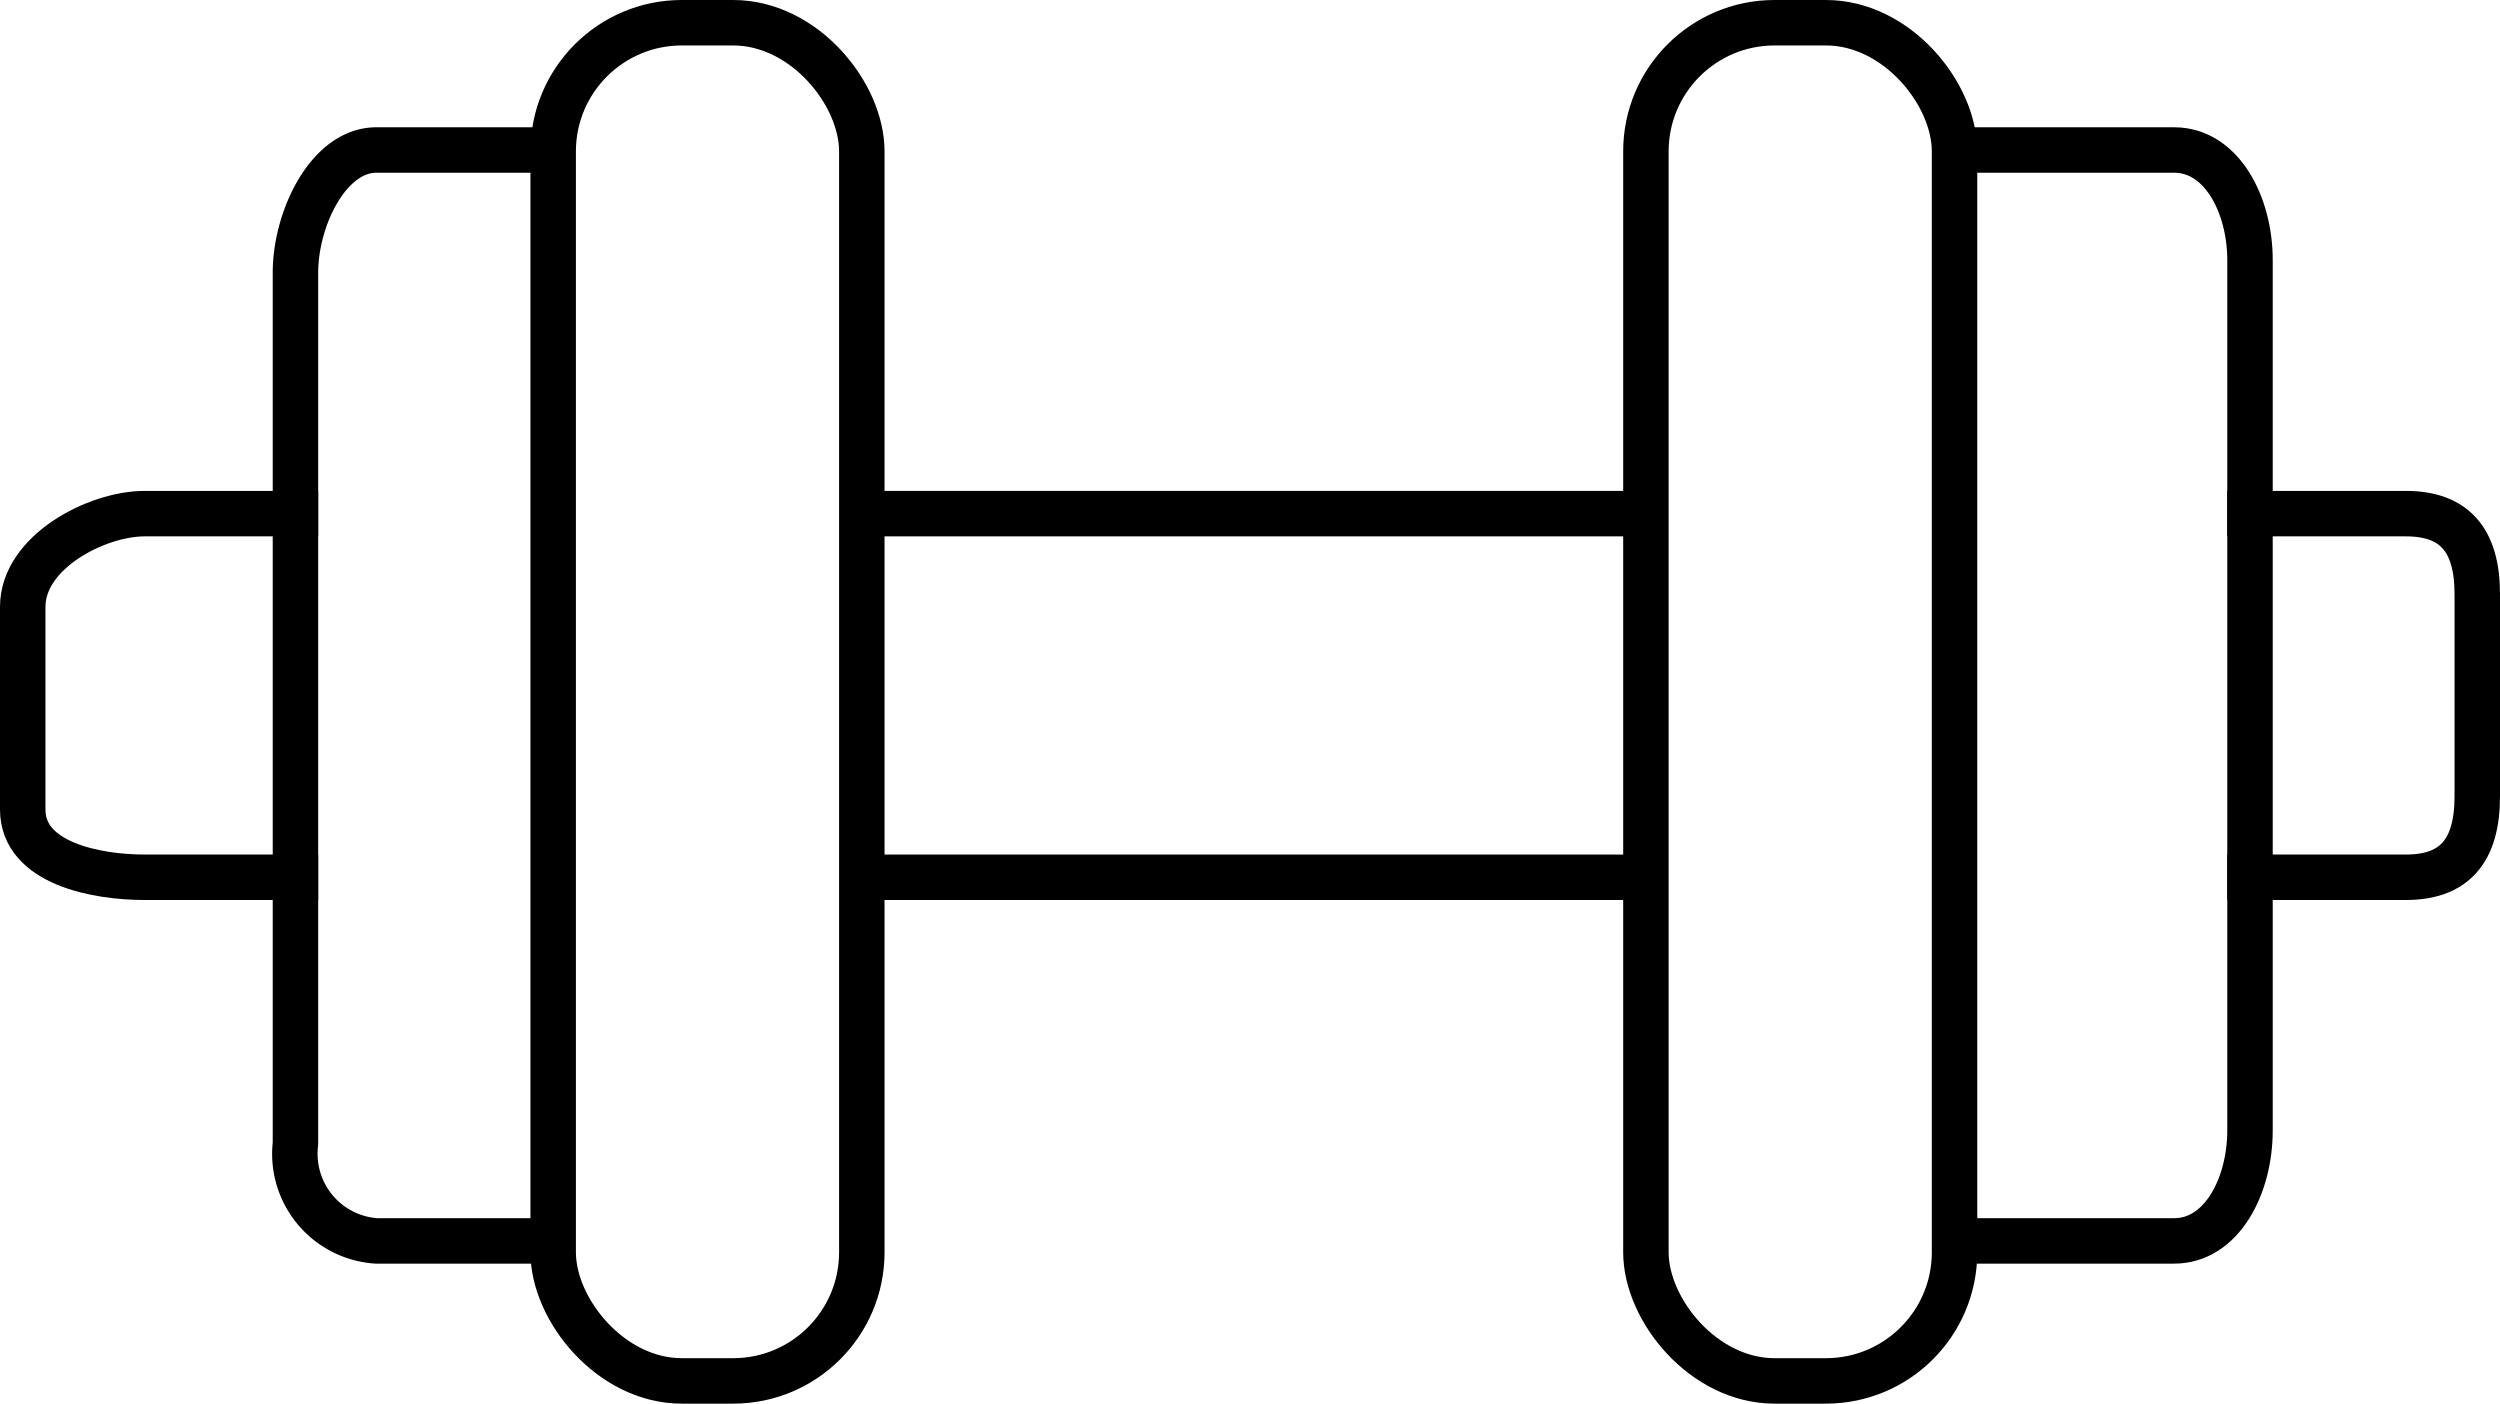
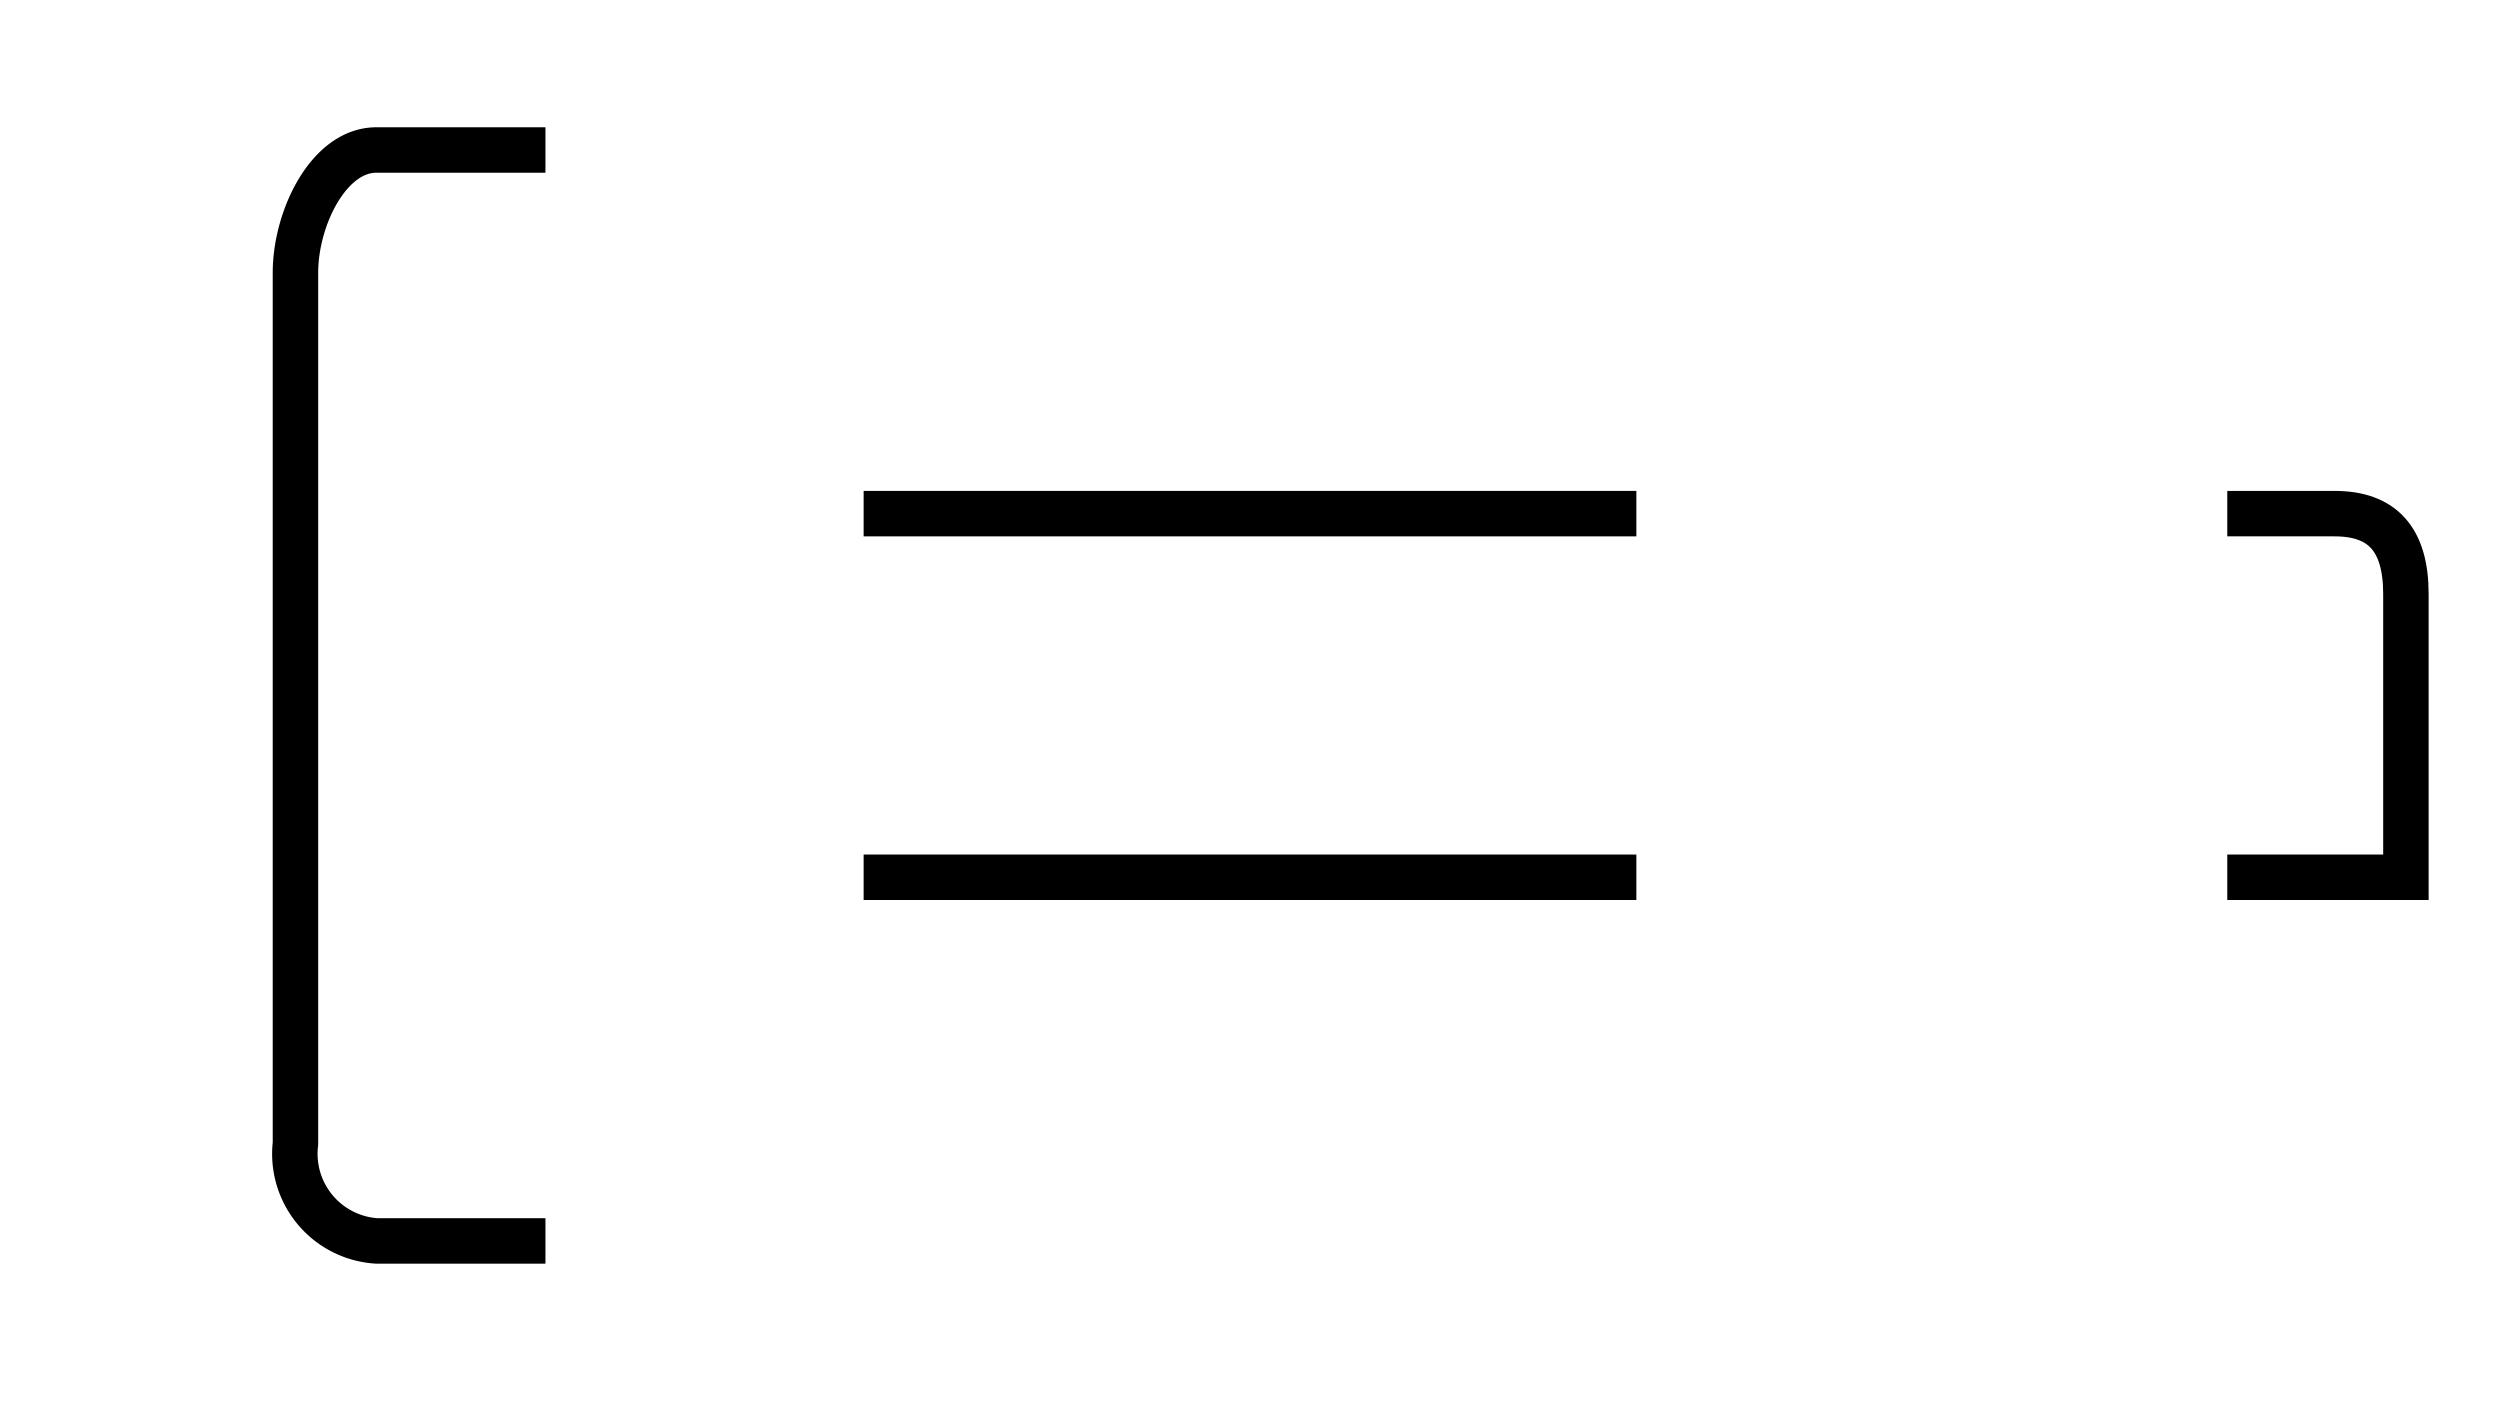
<svg xmlns="http://www.w3.org/2000/svg" id="Layer_1" data-name="Layer 1" viewBox="0 0 55 30.88">
  <defs>
    <style>.cls-1{fill:none;stroke:#000;stroke-miterlimit:10;}</style>
  </defs>
  <title>OH icons</title>
-   <rect class="cls-1" x="12.17" y="0.5" width="6.79" height="29.88" rx="2.83" ry="2.83" />
  <path class="cls-1" d="M12,3.3H8.28C7.23,3.3,6.5,4.8,6.5,6V25.16A1.92,1.92,0,0,0,8.28,27.3H12" />
-   <path class="cls-1" d="M7,11.3H3.18c-1.05,0-2.68.84-2.68,2.05v4.46C0.5,19,2.13,19.3,3.18,19.3H7" />
-   <rect class="cls-1" x="36.21" y="0.5" width="6.79" height="29.88" rx="2.83" ry="2.83" transform="translate(79.21 30.88) rotate(180)" />
-   <path class="cls-1" d="M43,27.3h4.83c1.05,0,1.67-1.21,1.67-2.43V5.72c0-1.21-.62-2.42-1.67-2.42H43" />
-   <path class="cls-1" d="M49,19.3h3.93c1.05,0,1.57-.56,1.57-1.78V13.07c0-1.21-.52-1.77-1.57-1.77H49" />
+   <path class="cls-1" d="M49,19.3h3.93V13.07c0-1.21-.52-1.77-1.57-1.77H49" />
  <line class="cls-1" x1="19" y1="11.3" x2="36" y2="11.3" />
  <line class="cls-1" x1="19" y1="19.3" x2="36" y2="19.3" />
</svg>